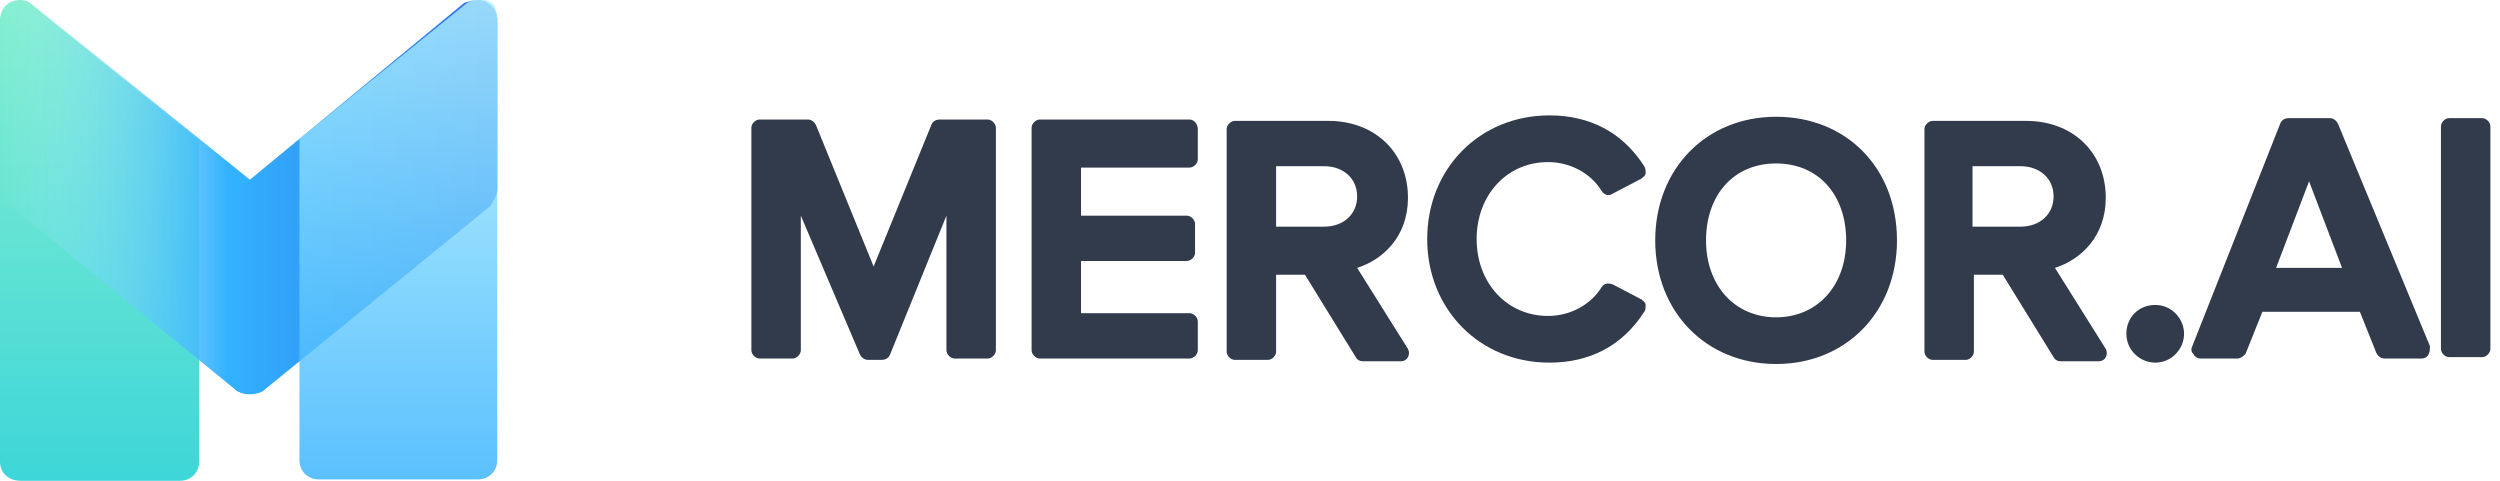
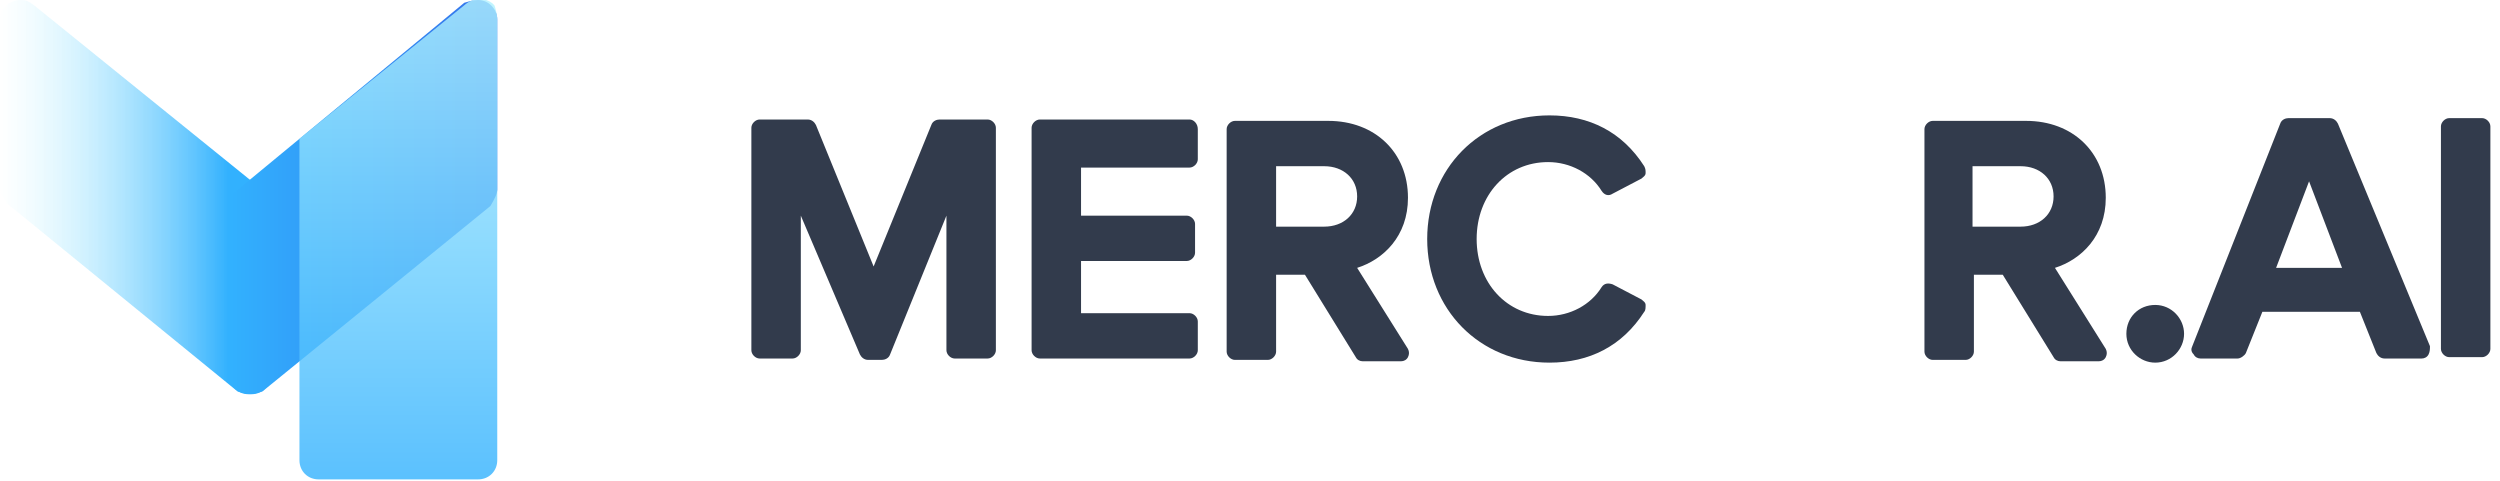
<svg xmlns="http://www.w3.org/2000/svg" x="0px" y="0px" viewBox="0 0 182 35">
  <path fill="#323B4C" d="M71.9,8.7h-3.5c-0.2,0-0.5,0.1-0.6,0.4l-4.2,10.3L59.4,9.1c-0.1-0.2-0.3-0.4-0.6-0.4h-3.5 c-0.3,0-0.6,0.3-0.6,0.6v16.2c0,0.3,0.3,0.6,0.6,0.6h2.4c0.3,0,0.6-0.3,0.6-0.6v-9.8l4.3,10.1c0.1,0.2,0.3,0.4,0.6,0.4h1 c0.2,0,0.5-0.1,0.6-0.4l4.1-10.1v9.8c0,0.3,0.3,0.6,0.6,0.6h2.4c0.3,0,0.6-0.3,0.6-0.6V9.3C72.5,9,72.2,8.7,71.9,8.7z" />
  <path fill="#323B4C" d="M86.6,8.7H75.7c-0.3,0-0.6,0.3-0.6,0.6v16.2c0,0.3,0.3,0.6,0.6,0.6h10.9c0.3,0,0.6-0.3,0.6-0.6v-2.1 c0-0.3-0.3-0.6-0.6-0.6h-7.9V19h7.7c0.3,0,0.6-0.3,0.6-0.6v-2.1c0-0.3-0.3-0.6-0.6-0.6h-7.7v-3.5h7.9c0.3,0,0.6-0.3,0.6-0.6V9.4 C87.2,9,86.9,8.7,86.6,8.7z" />
  <path fill="#323B4C" d="M98.8,19.5c1.9-0.6,3.7-2.3,3.7-5.1c0-3.3-2.4-5.6-5.8-5.6h-6.8c-0.3,0-0.6,0.3-0.6,0.6v16.2 c0,0.3,0.3,0.6,0.6,0.6h2.4c0.3,0,0.6-0.3,0.6-0.6V20H95l3.7,6c0.1,0.2,0.3,0.3,0.5,0.3h2.8c0.2,0,0.4-0.1,0.5-0.3 c0.1-0.2,0.1-0.4,0-0.6L98.8,19.5z M92.9,12.1h3.5c1.4,0,2.4,0.9,2.4,2.2s-1,2.2-2.4,2.2h-3.5V12.1z" />
  <path fill="#323B4C" d="M112.7,11.8c1.6,0,3.1,0.8,3.9,2.1c0.2,0.3,0.5,0.4,0.8,0.2l2.1-1.1c0.1-0.1,0.3-0.2,0.3-0.4s0-0.3-0.1-0.5 c-1.6-2.5-4-3.7-6.9-3.7c-5.1,0-8.9,3.9-8.9,9s3.8,9,8.9,9c2.9,0,5.3-1.2,6.9-3.7c0.1-0.1,0.1-0.3,0.1-0.5s-0.2-0.3-0.3-0.4 l-2.1-1.1c-0.3-0.1-0.6-0.1-0.8,0.2c-0.8,1.3-2.3,2.1-3.9,2.1c-3,0-5.2-2.4-5.2-5.6S109.7,11.8,112.7,11.8z" />
-   <path fill="#323B4C" d="M129.3,8.5c-5.1,0-8.8,3.8-8.8,9s3.7,9,8.8,9s8.8-3.8,8.8-9C138.1,12.2,134.4,8.5,129.3,8.5z M129.3,23.1 c-3,0-5.1-2.3-5.1-5.6s2-5.6,5.1-5.6c3.1,0,5.1,2.3,5.1,5.6C134.4,20.8,132.3,23.1,129.3,23.1z" />
  <path fill="#323B4C" d="M149.6,19.5c1.9-0.6,3.7-2.3,3.7-5.1c0-3.3-2.4-5.6-5.8-5.6h-6.8c-0.3,0-0.6,0.3-0.6,0.6v16.2 c0,0.3,0.3,0.6,0.6,0.6h2.4c0.3,0,0.6-0.3,0.6-0.6V20h2.1l3.7,6c0.1,0.2,0.3,0.3,0.5,0.3h2.8c0.2,0,0.4-0.1,0.5-0.3 c0.1-0.2,0.1-0.4,0-0.6L149.6,19.5z M143.6,12.1h3.5c1.4,0,2.4,0.9,2.4,2.2s-1,2.2-2.4,2.2h-3.5V12.1z" />
  <path fill="#323B4C" d="M156.9,22.2c-1.2,0-2.1,0.9-2.1,2.1s1,2.1,2.1,2.1c1.2,0,2.1-1,2.1-2.1C159,23.2,158.1,22.2,156.9,22.2z" />
  <path fill="#323B4C" d="M170.2,9c-0.1-0.2-0.3-0.4-0.6-0.4h-3c-0.2,0-0.5,0.1-0.6,0.4l-6.4,16.2c-0.1,0.2-0.1,0.4,0.1,0.6 c0.1,0.2,0.3,0.3,0.5,0.3h2.7c0.2,0,0.5-0.2,0.6-0.4l1.2-3h7.1l1.2,3c0.1,0.2,0.3,0.4,0.6,0.4h2.7c0.2,0,0.4-0.1,0.5-0.3 c0.1-0.2,0.1-0.4,0.1-0.6L170.2,9z M170.5,19.5h-4.8l2.4-6.3L170.5,19.5z" />
  <path fill="#323B4C" d="M180.7,8.6h-2.4c-0.3,0-0.6,0.3-0.6,0.6v16.2c0,0.3,0.3,0.6,0.6,0.6h2.4c0.3,0,0.6-0.3,0.6-0.6V9.2 C181.3,8.9,181,8.6,180.7,8.6z" />
  <g transform="translate(0 1)">
    <linearGradient id="a" gradientUnits="userSpaceOnUse" x1="-679.838" y1="418.968" x2="-679.838" y2="418.236" gradientTransform="matrix(20 0 0 -47.835 13604 20040.2)">
      <stop offset="0" stop-color="#68EBC3" />
      <stop offset="1" stop-color="#0DCCCE" />
    </linearGradient>
-     <path fill-rule="evenodd" clip-rule="evenodd" fill="url(#a)" fill-opacity="0.8" d="M2.4-0.6 l12.1,9.8v0.2v23.2c0,0.8-0.6,1.4-1.4,1.4H1.5C0.6,34,0,33.4,0,32.6V0.8C-0.1-0.4,0.6-1,1.5-1C1.8-1,2.1-0.9,2.4-0.6z" />
  </g>
  <linearGradient id="b" gradientUnits="userSpaceOnUse" x1="-745.684" y1="418.529" x2="-745.684" y2="417.909" gradientTransform="matrix(0 -39.581 -27 0 11300.283 -29500.55)">
    <stop offset="0" stop-color="#B2F2FE" stop-opacity="0" />
    <stop offset="1" stop-color="#32B1FE" />
  </linearGradient>
  <path fill-rule="evenodd" clip-rule="evenodd" fill="url(#b)" d="M0,13.8V1.4C0,0.7,0.6,0,1.5,0 c0.4,0,0.6,0.1,1,0.4l16.7,13.5c0.4,0.2,0.5,0.6,0.5,1.2v12.2c0,0.8-0.6,1.4-1.4,1.4c-0.4,0-0.6-0.1-1-0.2L0.5,14.8 C0.3,14.5,0,14.1,0,13.8z" />
  <linearGradient id="c" gradientUnits="userSpaceOnUse" x1="-745.684" y1="471.056" x2="-745.684" y2="470.332" gradientTransform="matrix(0 -39.581 27 0 -12682.283 -29500.55)">
    <stop offset="0" stop-color="#3470EA" />
    <stop offset="1" stop-color="#32B1FE" />
  </linearGradient>
  <path fill-rule="evenodd" clip-rule="evenodd" fill="url(#c)" d="M36.2,13.8V1.4 c0-0.7-0.6-1.4-1.4-1.4c-0.4,0-0.6,0.1-1,0.2L17.2,13.9c-0.4,0.2-0.5,0.6-0.5,1.2v12.2c0,0.8,0.6,1.4,1.4,1.4c0.4,0,0.6-0.1,1-0.2 L35.7,15C36,14.5,36.2,14.1,36.2,13.8z" />
  <linearGradient id="d" gradientUnits="userSpaceOnUse" x1="-680.251" y1="420.208" x2="-680.251" y2="419.483" gradientTransform="matrix(20 0 0 -48.316 13634 20302.55)">
    <stop offset="0" stop-color="#B2F2FE" />
    <stop offset="1" stop-color="#32B1FE" />
  </linearGradient>
  <path fill-rule="evenodd" clip-rule="evenodd" fill="url(#d)" fill-opacity="0.8" d="M36.2,1.4v32.1c0,0.8-0.6,1.4-1.4,1.4H23.2c-0.8,0-1.4-0.6-1.4-1.4V10.1l0,0l12.1-9.8c0.6-0.5,1.6-0.5,2.1,0.1 C36.1,0.7,36.2,1.1,36.2,1.4z" />
</svg>